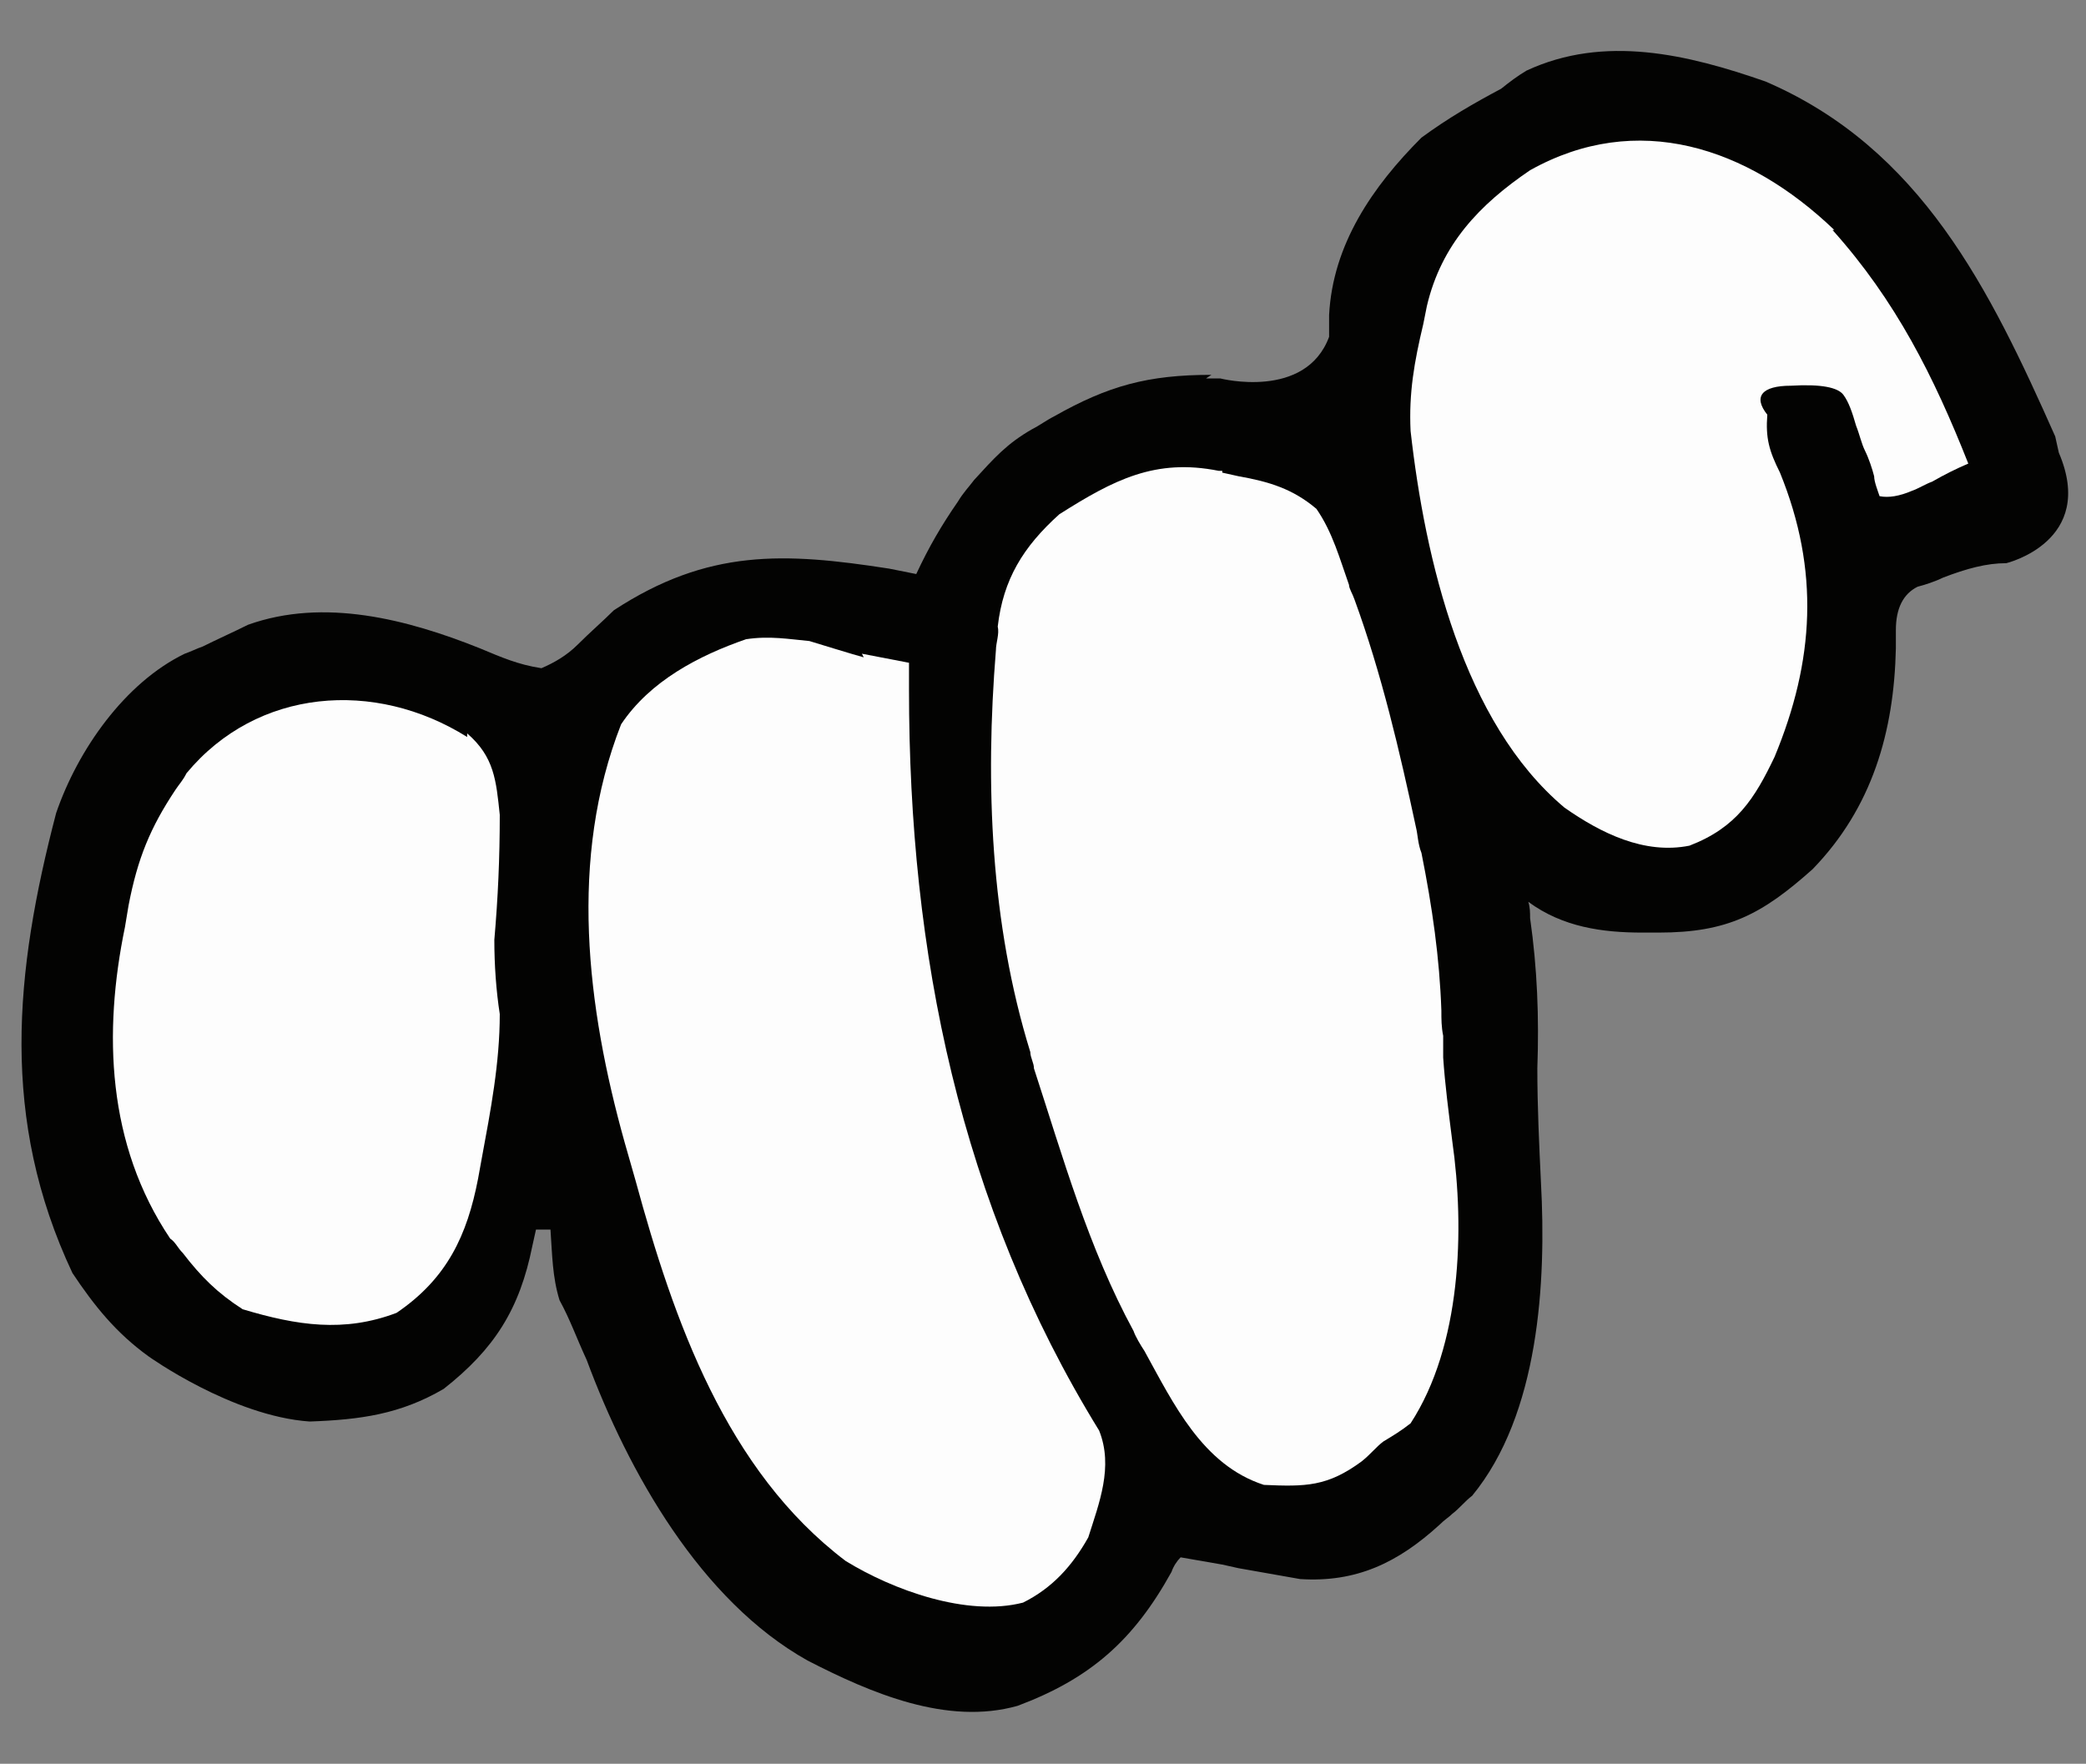
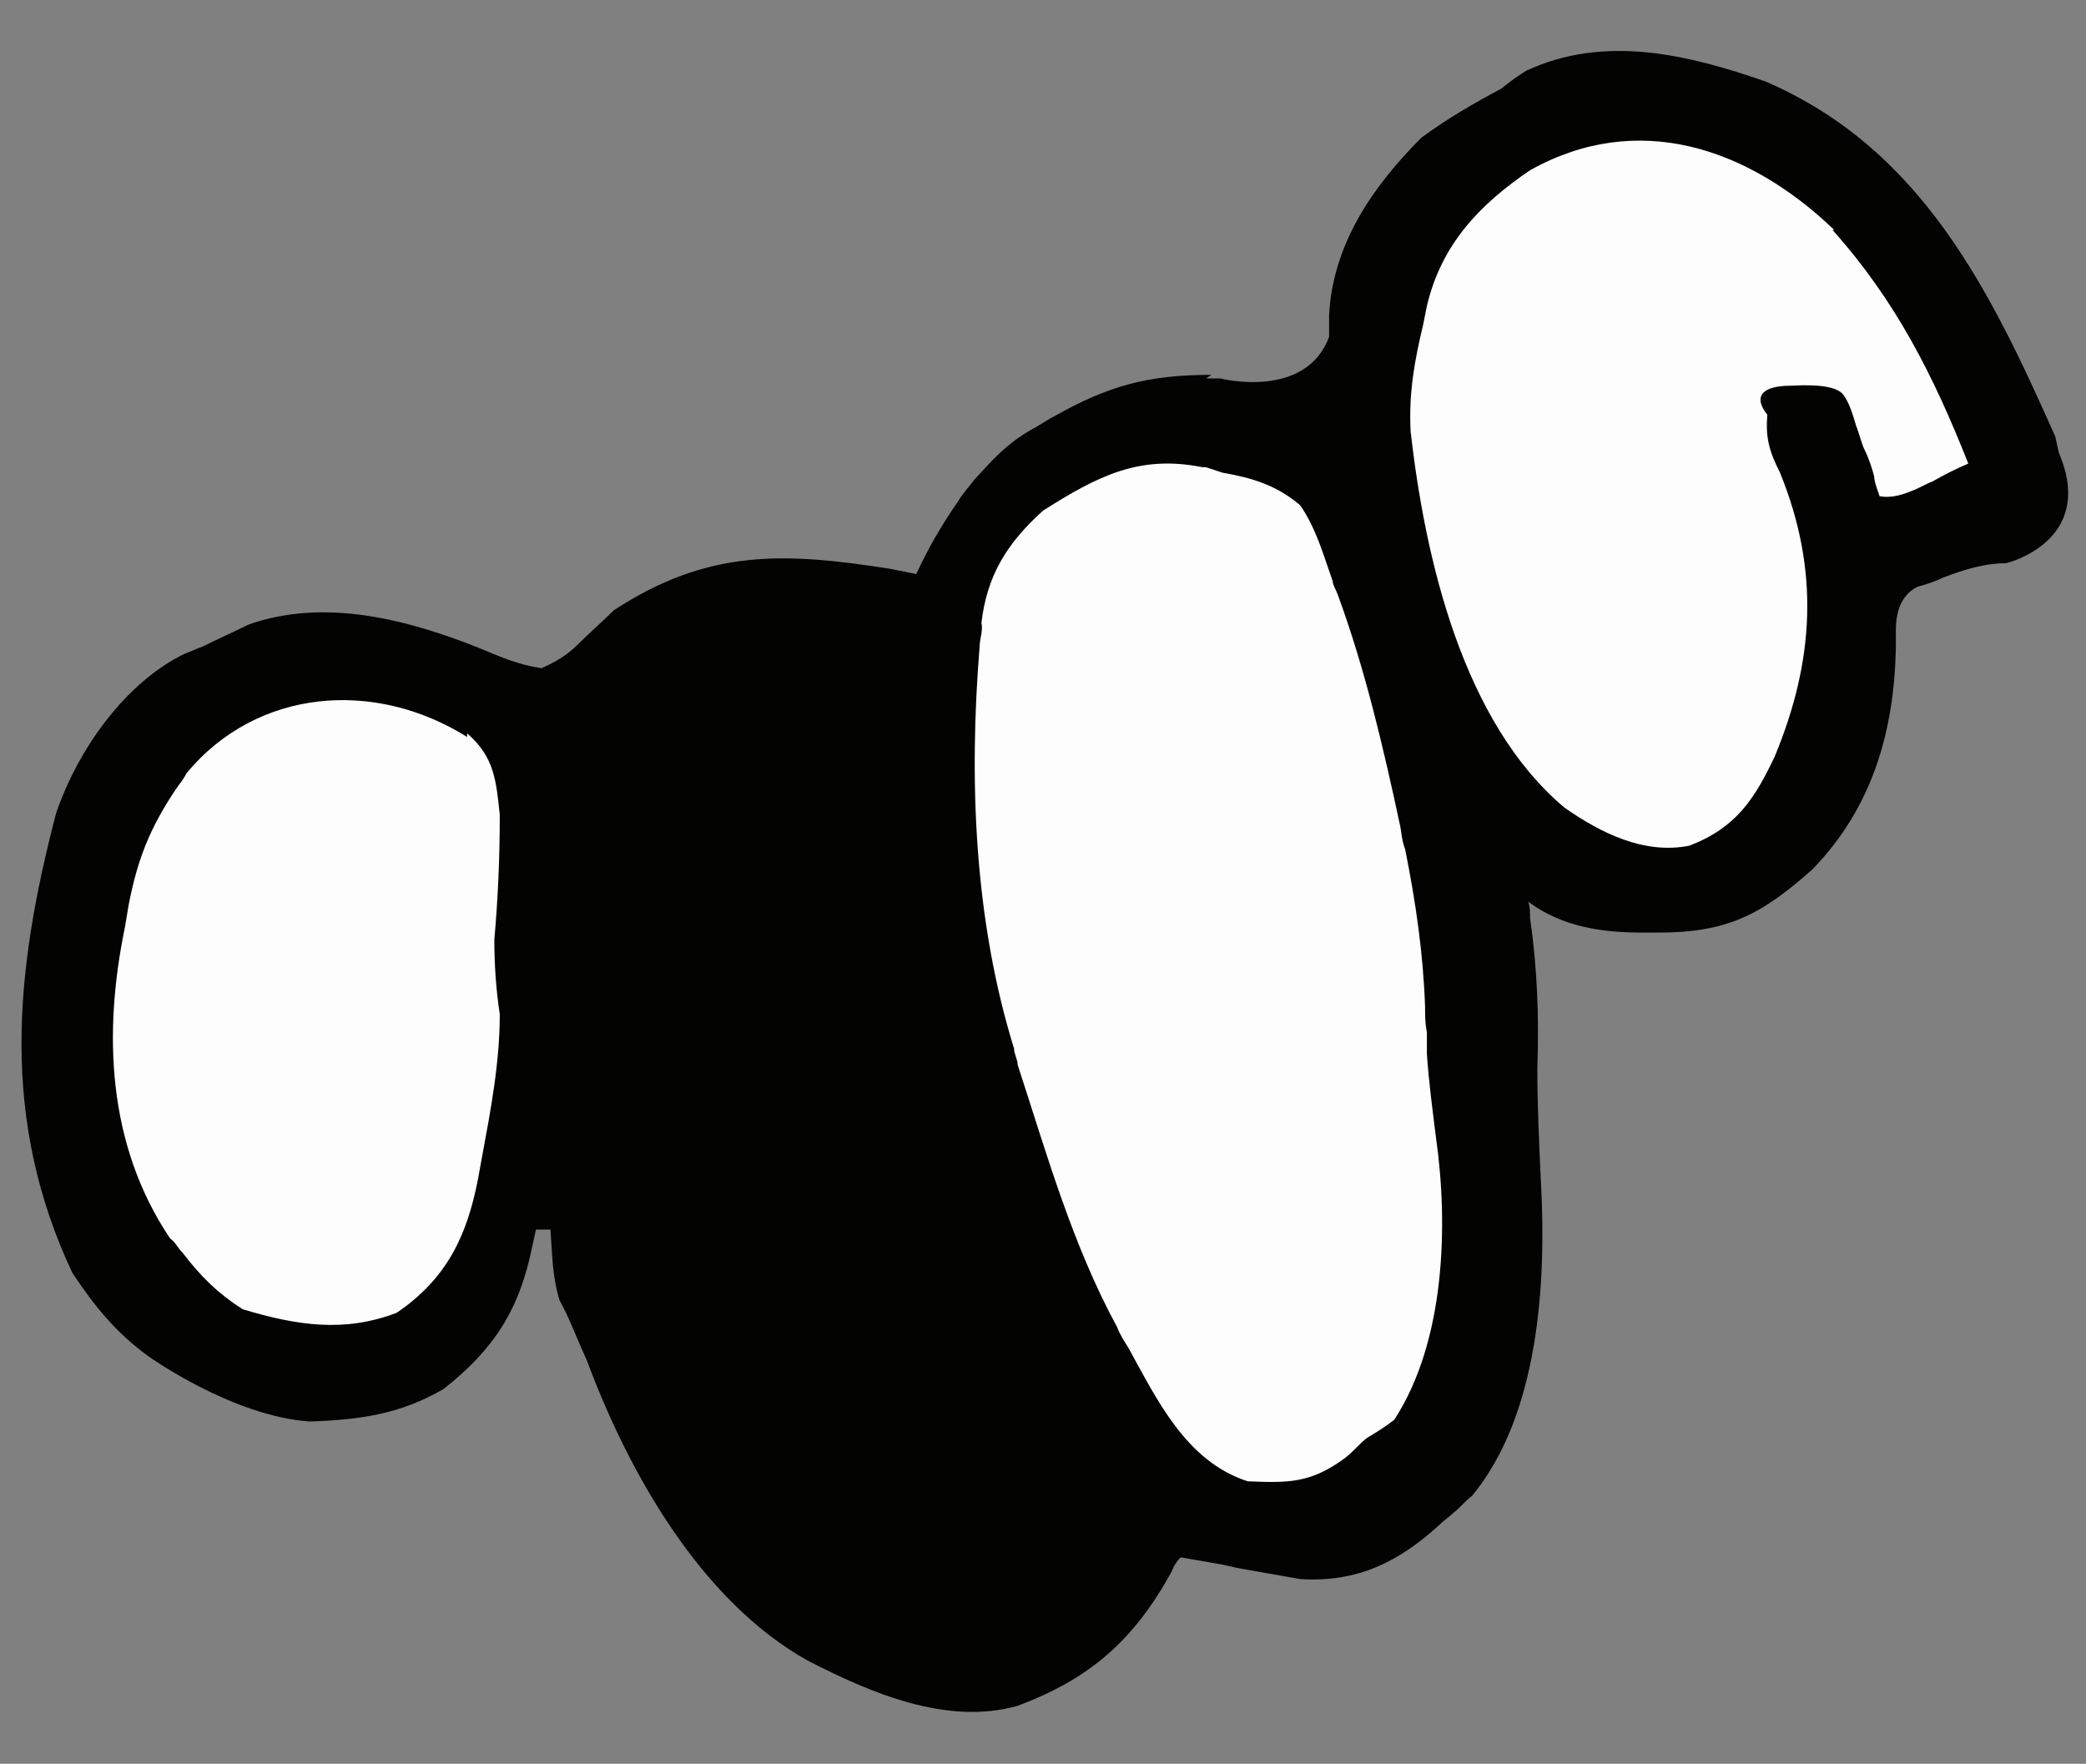
<svg xmlns="http://www.w3.org/2000/svg" id="Layer_1" version="1.1" viewBox="0 0 115.2 97.4">
  <rect x="0" y="0" width="115.2" height="97.4" fill="#808080" stroke="none" />
  <defs>
    <style>
      .st0 {
        fill: #030302;
      }

      .st1 {
        fill: #fdfdfd;
      }
    </style>
  </defs>
  <g id="R_HAND_Outlines">
    <path id="Group_51" class="st0" d="M66.9,20.7c-3.5,0-5.7.6-8.7,2.3-.4.2-.8.5-1.2.7-1.4.8-2.1,1.6-3.2,2.8-.3.4-.6.7-.9,1.2-.9,1.3-1.6,2.5-2.3,4l-1.5-.3c-5.8-.9-10-1.1-15.2,2.3-.6.6-1.3,1.2-2,1.9-.6.6-1.3,1-2,1.3-1.3-.2-2.2-.6-3.4-1.1-4-1.6-8.6-2.8-12.8-1.3-.8.4-1.7.8-2.5,1.2-.3.1-.7.3-1,.4-3.3,1.6-5.9,5.3-7.1,8.8-2.3,8.8-3.1,16.9.9,25.4,1.2,1.8,2.4,3.3,4.2,4.6,0,0,4.6,3.3,8.9,3.6,2.8-.1,5-.4,7.4-1.8,2.8-2.2,4.2-4.4,4.9-7.9l.2-.9h.8c.1,1.4.1,2.6.5,3.9.6,1.1.9,2,1.5,3.3,2.3,6.2,6.3,13.3,12.2,16.6,3.5,1.8,7.7,3.6,11.6,2.5,4-1.5,6.4-3.6,8.5-7.4.1-.3.3-.6.5-.8l2.3.4.9.2,3.4.6c3.1.2,5.4-.9,7.7-3,.3-.3.5-.4.7-.6.4-.3.7-.7,1.1-1,3.7-4.5,4.1-11.8,3.8-17.3-.1-2.1-.2-4.2-.2-6.3.1-2.8,0-5.5-.4-8.3,0-.3,0-.6-.1-.9,1.9,1.4,4.1,1.7,6.3,1.7.3,0,.6,0,.9,0,3.8,0,5.7-1,8.5-3.5,3.3-3.4,4.5-7.6,4.6-12.2,0-.3,0-.7,0-1,0-1.2.4-2,1.2-2.4.4-.1,1-.3,1.4-.5,1.3-.5,2.4-.8,3.5-.8,0,0,5-1.2,2.9-6.1l-.2-.9c-3.6-8.1-7.4-15.9-16-19.6-4.3-1.5-8.9-2.6-13.2-.6-.5.3-.9.6-1.4,1-1.5.8-2.9,1.6-4.4,2.7-2.7,2.7-4.9,5.9-5.1,9.8,0,.4,0,.8,0,1.2-1.3,3.5-6,2.3-6,2.3-.3,0-.8,0-.8,0Z" />
-     <path id="Group_41" class="st1" d="M67.5,26.1l.9.2c1.7.3,3,.7,4.3,1.8.9,1.3,1.3,2.8,1.8,4.2,0,.2.2.5.3.8,1.5,4.1,2.5,8.4,3.4,12.6.1.4.1.9.3,1.4.6,3,1,5.8,1.1,8.7,0,.5,0,.9.1,1.4,0,.4,0,.8,0,1.2.1,1.5.3,3,.5,4.6.7,4.9.5,11.3-2.3,15.6-.5.4-1,.7-1.5,1-.4.3-.7.7-1.2,1.1-1.9,1.4-3.1,1.4-5.4,1.3-3.4-1.1-5-4.5-6.6-7.4-.2-.3-.5-.8-.6-1.1-2.5-4.6-3.9-9.6-5.5-14.5,0-.3-.2-.6-.2-.9-2.2-7.1-2.5-14.8-1.9-22.2,0-.4.2-.9.1-1.3.3-2.6,1.4-4.4,3.4-6.2,3-1.9,5.3-3.1,8.8-2.4h.2Z" />
-     <path id="Group_31" class="st1" d="M47.6,36.1l2.6.5c0,.5,0,1,0,1.5,0,14.5,2.8,28.4,10.5,40.9.8,2,0,4-.6,5.9-.9,1.6-2,2.8-3.6,3.6-3.1.8-7.2-.7-9.8-2.3-6.6-5-9.5-13.3-11.6-21-.2-.7-.4-1.4-.6-2.1-2.1-7.5-3.1-15.7-.2-23.1,1.6-2.4,4.3-3.8,6.9-4.7,1.3-.2,2.4,0,3.5.1,0,0,2.6.8,3,.9Z" />
+     <path id="Group_41" class="st1" d="M67.5,26.1c1.7.3,3,.7,4.3,1.8.9,1.3,1.3,2.8,1.8,4.2,0,.2.2.5.3.8,1.5,4.1,2.5,8.4,3.4,12.6.1.4.1.9.3,1.4.6,3,1,5.8,1.1,8.7,0,.5,0,.9.1,1.4,0,.4,0,.8,0,1.2.1,1.5.3,3,.5,4.6.7,4.9.5,11.3-2.3,15.6-.5.4-1,.7-1.5,1-.4.3-.7.7-1.2,1.1-1.9,1.4-3.1,1.4-5.4,1.3-3.4-1.1-5-4.5-6.6-7.4-.2-.3-.5-.8-.6-1.1-2.5-4.6-3.9-9.6-5.5-14.5,0-.3-.2-.6-.2-.9-2.2-7.1-2.5-14.8-1.9-22.2,0-.4.2-.9.1-1.3.3-2.6,1.4-4.4,3.4-6.2,3-1.9,5.3-3.1,8.8-2.4h.2Z" />
    <path id="Group_21" class="st1" d="M101.2,12.7c3.5,3.9,5.6,8.1,7.5,12.9-.7.3-1.3.6-2,1-.3.1-.8.4-1.1.5-.7.3-1.3.4-1.8.3-.1-.3-.3-.8-.3-1.1-.1-.4-.3-1-.5-1.4s-.3-.9-.5-1.4c-.2-.7-.4-1.3-.7-1.7-.3-.4-1.2-.6-2.9-.5-1.6,0-2.1.6-1.3,1.6-.1,1.3.1,2,.7,3.2,2.2,5.4,1.9,10.4-.3,15.7-1.1,2.3-2.1,3.9-4.7,4.9-2.5.5-4.9-.7-6.9-2.1-5.6-4.7-7.7-13.7-8.5-20.8-.1-2.1.2-3.8.7-5.9l.2-1c.8-3.4,2.9-5.6,5.7-7.5,5.9-3.3,12-1.3,16.8,3.3h-.2Z" />
    <path id="Group_11" class="st1" d="M25.8,40.5c1.5,1.3,1.6,2.6,1.8,4.5,0,2.4-.1,4.6-.3,6.9,0,1.4.1,2.8.3,4.1,0,2.7-.5,5.3-1,8l-.2,1.1c-.6,3.1-1.7,5.5-4.5,7.4-2.9,1.1-5.5.7-8.5-.2-1.4-.9-2.3-1.8-3.3-3.1-.3-.3-.4-.6-.7-.8-3.5-5.2-3.7-11.4-2.5-17.2l.2-1.2c.5-2.6,1.2-4.3,2.6-6.4.2-.3.4-.5.6-.9,3.9-4.7,10.4-5.2,15.5-2h0Z" />
  </g>
</svg>